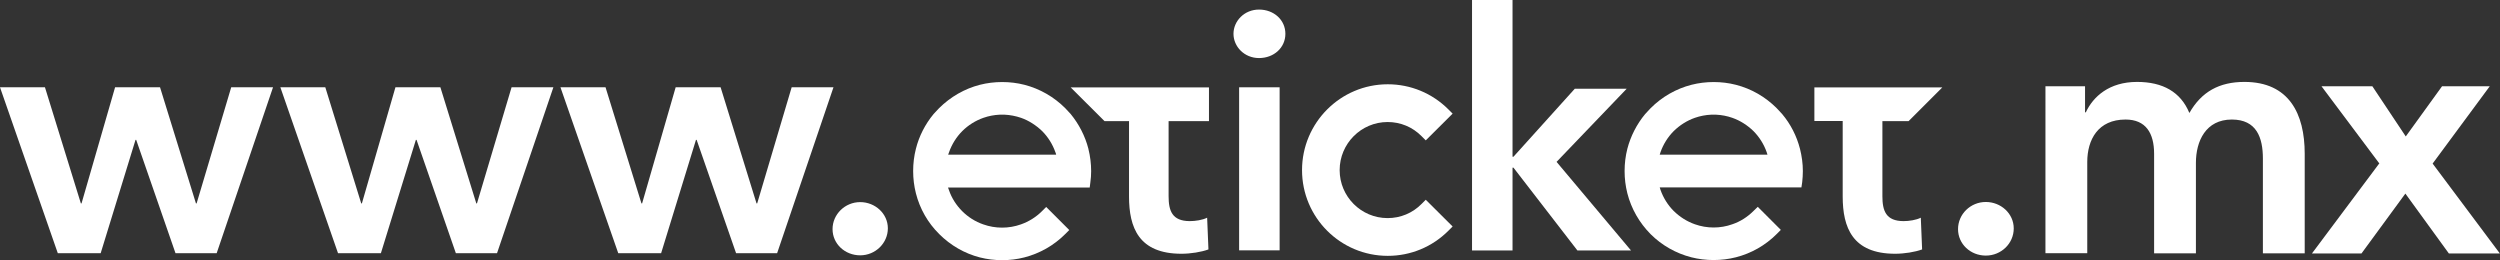
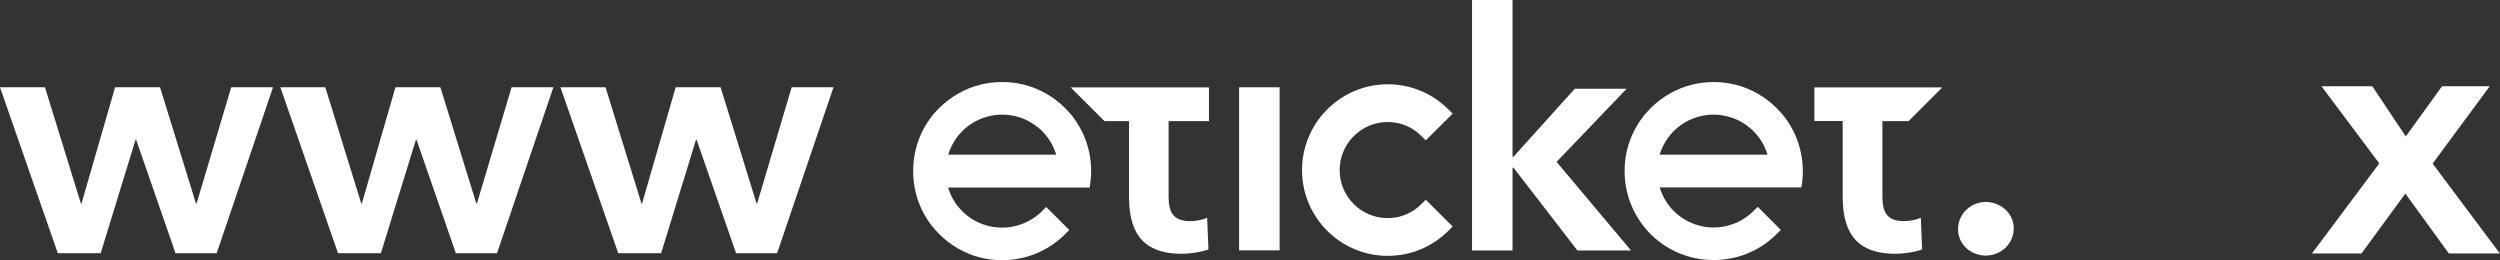
<svg xmlns="http://www.w3.org/2000/svg" id="Layer_2" data-name="Layer 2" viewBox="0 0 190.74 19.85">
  <rect x="0" y="0" width="190.74" height="19.85" fill="#333333" stroke="none" />
  <defs>
    <style>
      .cls-1 {
        fill: #fff;
        stroke-width: 0px;
      }
    </style>
  </defs>
  <g id="CINTILLO">
    <g>
      <path class="cls-1" d="m151.51,15.41c1.14,0,2.13.87,2.13,2.02s-.96,2.07-2.13,2.07-2.12-.88-2.12-2.02.95-2.07,2.12-2.07Z" />
-       <path class="cls-1" d="m156.05,6.58h3.03v1.99h.06c.56-1.2,1.78-2.32,3.91-2.32,1.97,0,3.33.77,3.99,2.37.93-1.63,2.29-2.37,4.2-2.37,3.4,0,4.6,2.42,4.6,5.48v7.6h-3.19v-7.23c0-1.6-.48-2.98-2.37-2.98-1.99,0-2.74,1.65-2.74,3.3v6.91h-3.19v-7.6c0-1.57-.63-2.61-2.18-2.61-2.1,0-2.92,1.54-2.92,3.24v6.96h-3.19V6.58Z" />
      <path class="cls-1" d="m181.54,12.48l-4.42-5.9h3.88l2.55,3.83,2.77-3.83h3.64l-4.36,5.9,5.13,6.86h-3.89l-3.32-4.57-3.35,4.57h-3.78l5.13-6.86Z" />
      <g>
        <g>
          <path class="cls-1" d="m137.33,11.35c-.25-.97-.71-1.88-1.36-2.65l-.42-.45c-.86-.86-1.93-1.48-3.11-1.78-1.09-.28-2.29-.28-3.39,0-1.17.3-2.25.92-3.11,1.78l-.42.45c-.64.77-1.11,1.69-1.36,2.65-.14.55-.21,1.12-.21,1.7s.07,1.14.21,1.7c.3,1.18.92,2.25,1.77,3.11.86.86,1.94,1.47,3.11,1.77.55.14,1.13.21,1.7.21s1.15-.07,1.7-.21c1.18-.3,2.25-.91,3.11-1.77l.32-.32-1.76-1.76-.33.32c-.45.45-1.01.81-1.61,1.01-.91.33-1.94.33-2.86,0-.6-.21-1.15-.56-1.61-1.01-.45-.45-.8-1.01-1.01-1.61-.02-.06-.04-.13-.06-.19h10.81l.06-.4c.03-.28.05-.56.05-.85,0-.57-.08-1.14-.22-1.7Zm-10.7.45c.02-.06.04-.13.06-.19.21-.6.56-1.16,1.01-1.61.46-.45,1.01-.8,1.61-1.01.4-.14.82-.22,1.24-.24.13,0,.26,0,.38,0,.43.02.84.1,1.24.24.6.21,1.16.57,1.61,1.01.45.45.8,1.01,1.01,1.61.02.06.04.13.06.19h-8.24Z" />
          <path class="cls-1" d="m83.04,11.35c-.25-.97-.72-1.88-1.35-2.65l-.42-.45c-.86-.86-1.94-1.48-3.11-1.78-1.09-.28-2.3-.28-3.4,0-1.17.3-2.24.92-3.11,1.78l-.42.45c-.64.77-1.11,1.69-1.35,2.65-.14.55-.21,1.12-.21,1.7s.07,1.14.21,1.7c.3,1.18.91,2.25,1.78,3.11.86.86,1.93,1.48,3.1,1.78.56.14,1.12.21,1.7.21s1.14-.07,1.69-.21c1.17-.3,2.25-.91,3.11-1.77l.32-.32-1.76-1.76-.32.32c-.45.45-1.01.8-1.61,1.01-.92.33-1.95.33-2.87,0-.61-.21-1.16-.56-1.61-1.01-.45-.45-.81-1.01-1.01-1.61-.02-.07-.05-.13-.07-.19h10.81l.05-.4c.04-.28.06-.56.06-.85,0-.57-.07-1.14-.21-1.7Zm-10.7.45c.02-.06.04-.13.07-.19.21-.6.56-1.16,1.01-1.61.45-.45,1.01-.8,1.61-1.01.4-.14.81-.22,1.24-.24.12,0,.25,0,.38,0,.42.02.84.1,1.25.24.6.21,1.15.57,1.61,1.01.45.45.8,1.01,1.01,1.61.03.06.05.13.06.19h-8.24Z" />
          <path class="cls-1" d="m86.14,9.23v5.76c0,2.37.74,4.37,4,4.37.7,0,1.52-.13,2.06-.33l-.1-2.42c-.36.18-.9.26-1.32.26-1.36,0-1.62-.8-1.62-1.9v-5.73h3.08v-2.57h-10.55l2.58,2.57h1.85Z" />
          <path class="cls-1" d="m94.54,6.66h3.09v12.44h-3.09V6.66Z" />
          <path class="cls-1" d="m112.31,0h3.09v11.96h.07l4.68-5.19h3.96l-5.35,5.58,5.68,6.76h-4.09l-4.88-6.32h-.07v6.32h-3.09V0Z" />
          <path class="cls-1" d="m108.46,15.56c-.69.7-1.61,1.08-2.59,1.08-2.02,0-3.66-1.64-3.66-3.66s1.64-3.67,3.66-3.67c.98,0,1.9.38,2.59,1.08l.32.32,2.05-2.04-.32-.32c-1.24-1.24-2.89-1.92-4.63-1.92-3.61,0-6.54,2.94-6.54,6.55s2.93,6.54,6.54,6.54c1.75,0,3.39-.68,4.63-1.92l.32-.32-2.05-2.04-.32.32Z" />
          <path class="cls-1" d="m138.43,6.66v2.57h2.16v5.76c0,2.37.75,4.37,4,4.37.7,0,1.52-.13,2.06-.33l-.1-2.42c-.36.18-.9.26-1.31.26-1.36,0-1.62-.8-1.62-1.9v-5.73h2l2.57-2.57h-9.77Z" />
        </g>
-         <path class="cls-1" d="m96.06.73c1.13,0,2.01.79,2.01,1.85s-.88,1.85-2.01,1.85-1.95-.88-1.95-1.85.82-1.85,1.95-1.85Z" />
      </g>
      <g>
        <path class="cls-1" d="m0,6.66h3.43l2.74,8.86h.05l2.56-8.86h3.43l2.74,8.86h.05l2.64-8.86h3.19l-4.3,12.66h-3.14l-3-8.65h-.05l-2.66,8.65h-3.27L0,6.66Z" />
        <path class="cls-1" d="m21.39,6.66h3.43l2.74,8.86h.05l2.56-8.86h3.43l2.74,8.86h.05l2.64-8.86h3.19l-4.3,12.66h-3.14l-3-8.65h-.05l-2.67,8.65h-3.27l-4.4-12.66Z" />
        <path class="cls-1" d="m42.77,6.66h3.43l2.74,8.86h.05l2.56-8.86h3.43l2.74,8.86h.05l2.63-8.86h3.19l-4.3,12.66h-3.13l-3.01-8.65h-.05l-2.66,8.65h-3.27l-4.41-12.66Z" />
-         <path class="cls-1" d="m65.63,15.42c1.13,0,2.11.87,2.11,2s-.95,2.06-2.11,2.06-2.11-.87-2.11-2,.95-2.06,2.11-2.06Z" />
      </g>
    </g>
  </g>
</svg>